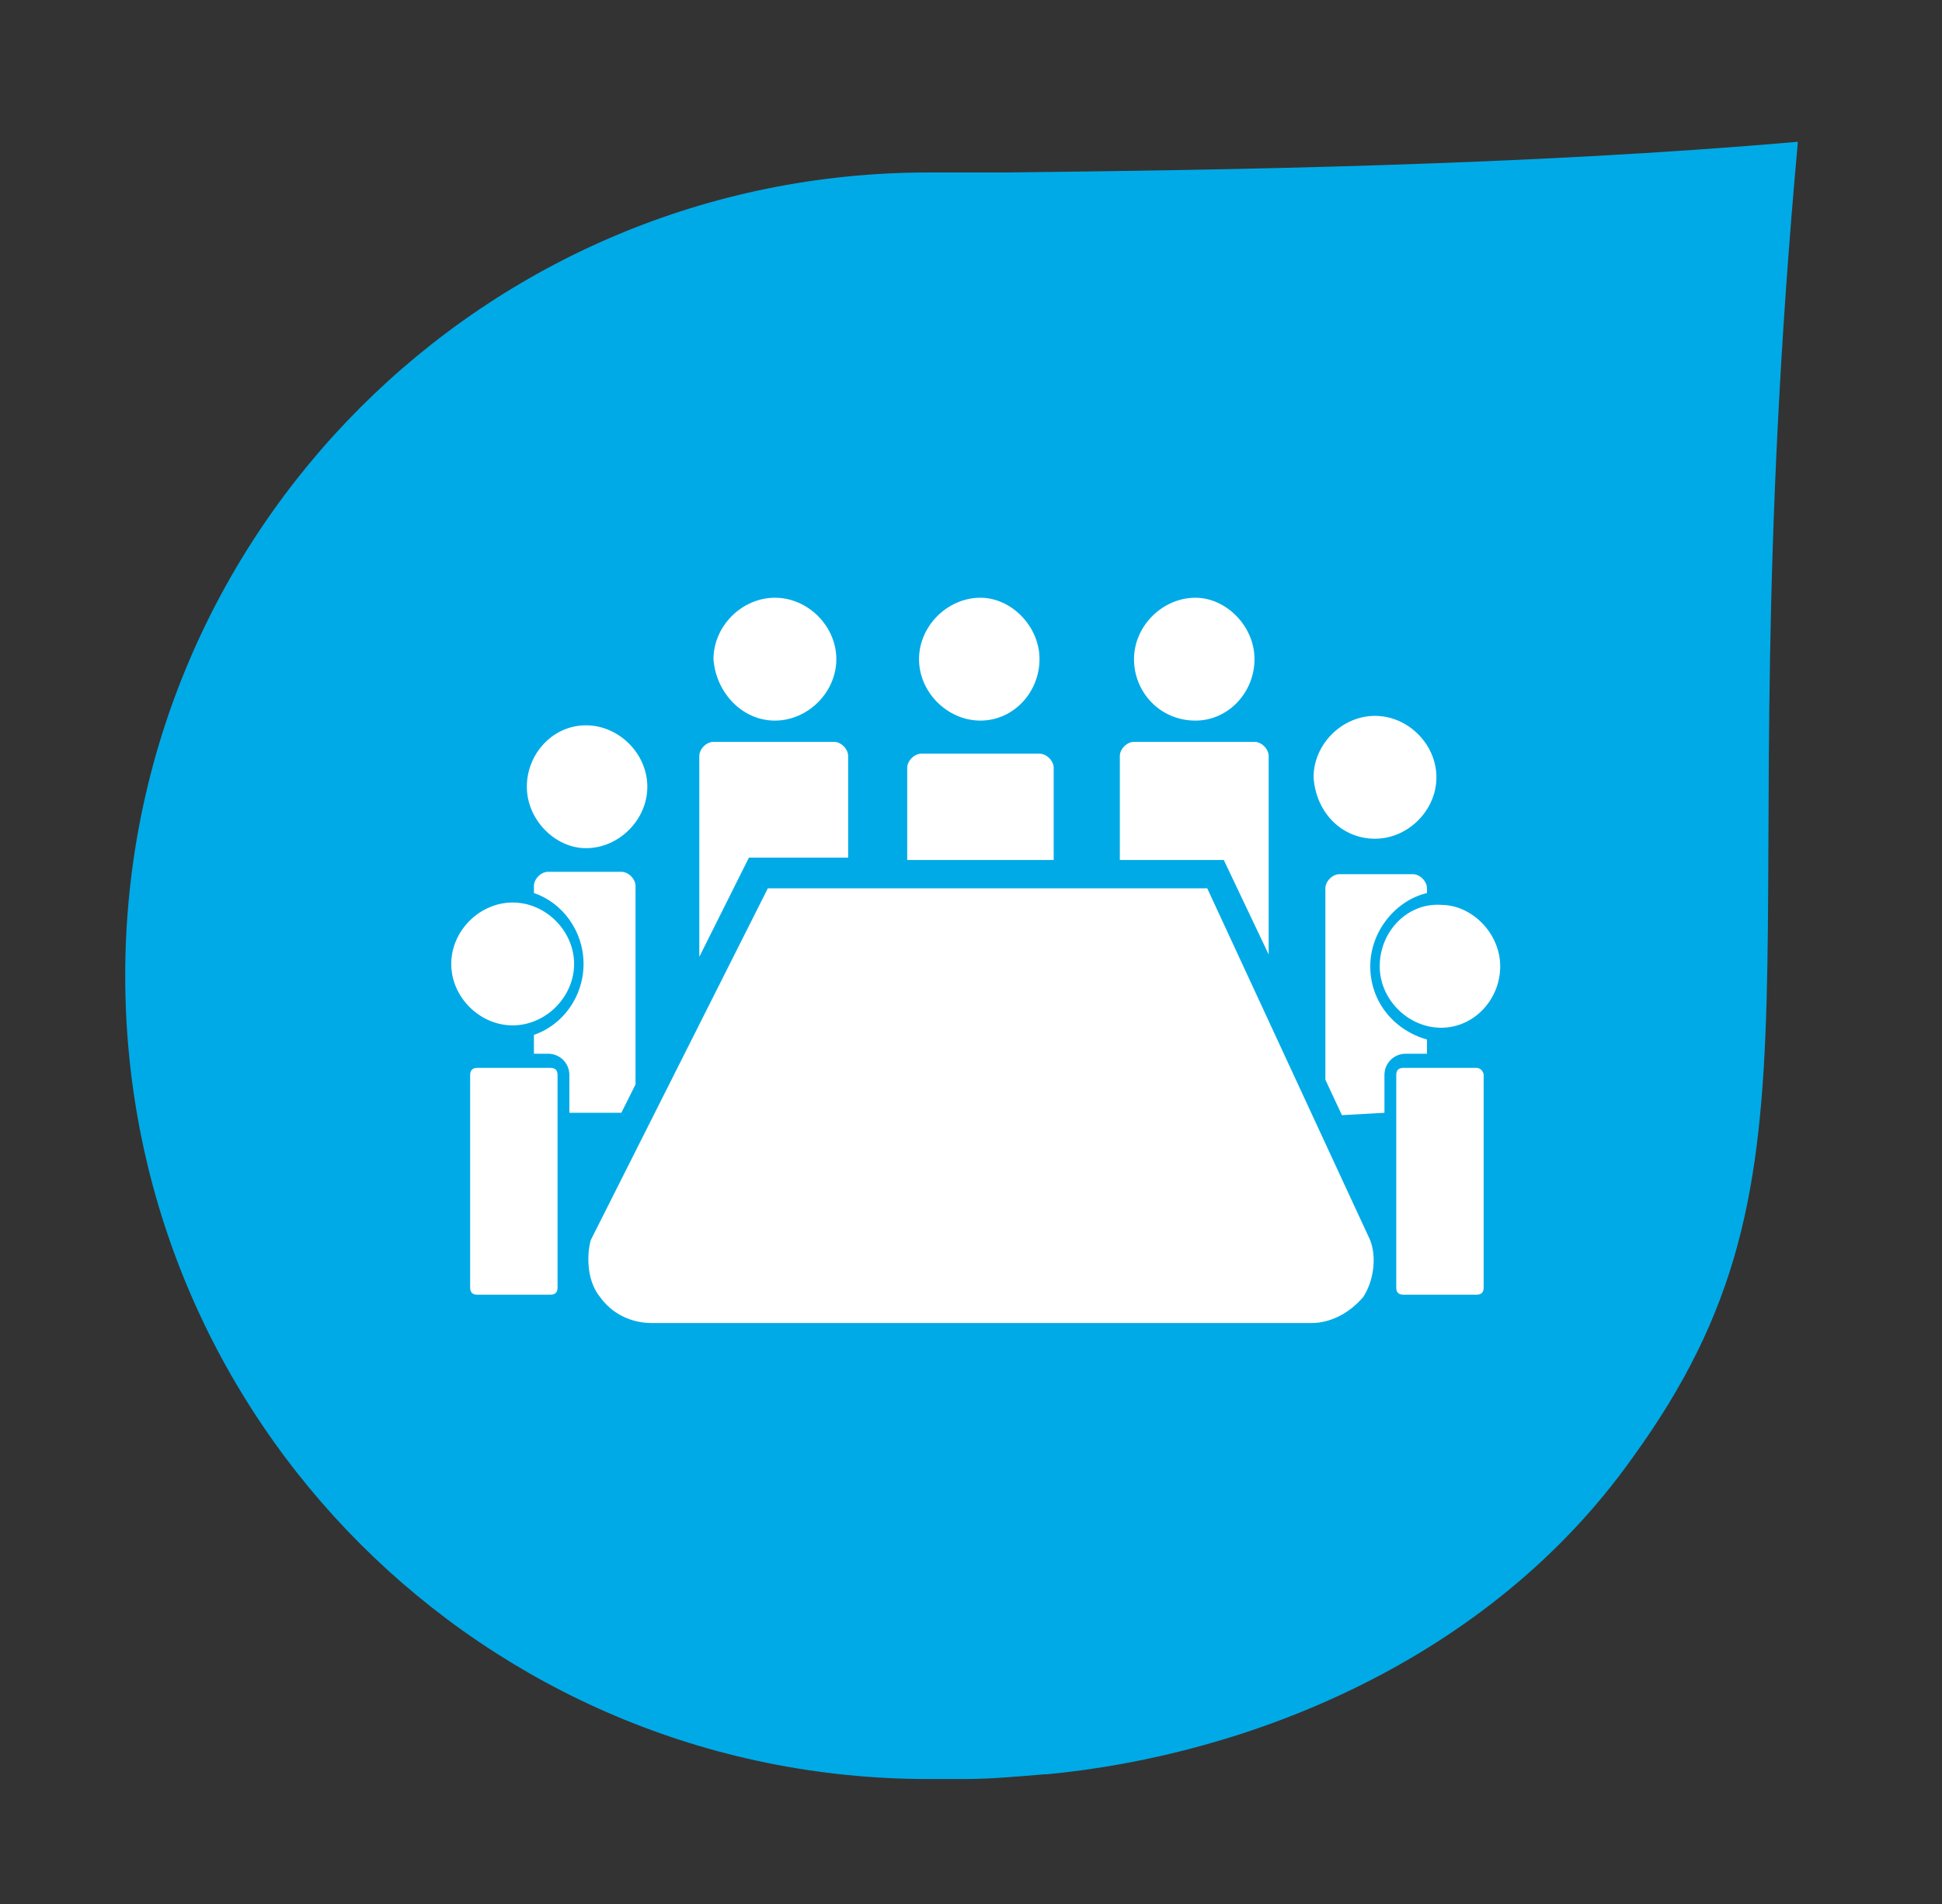
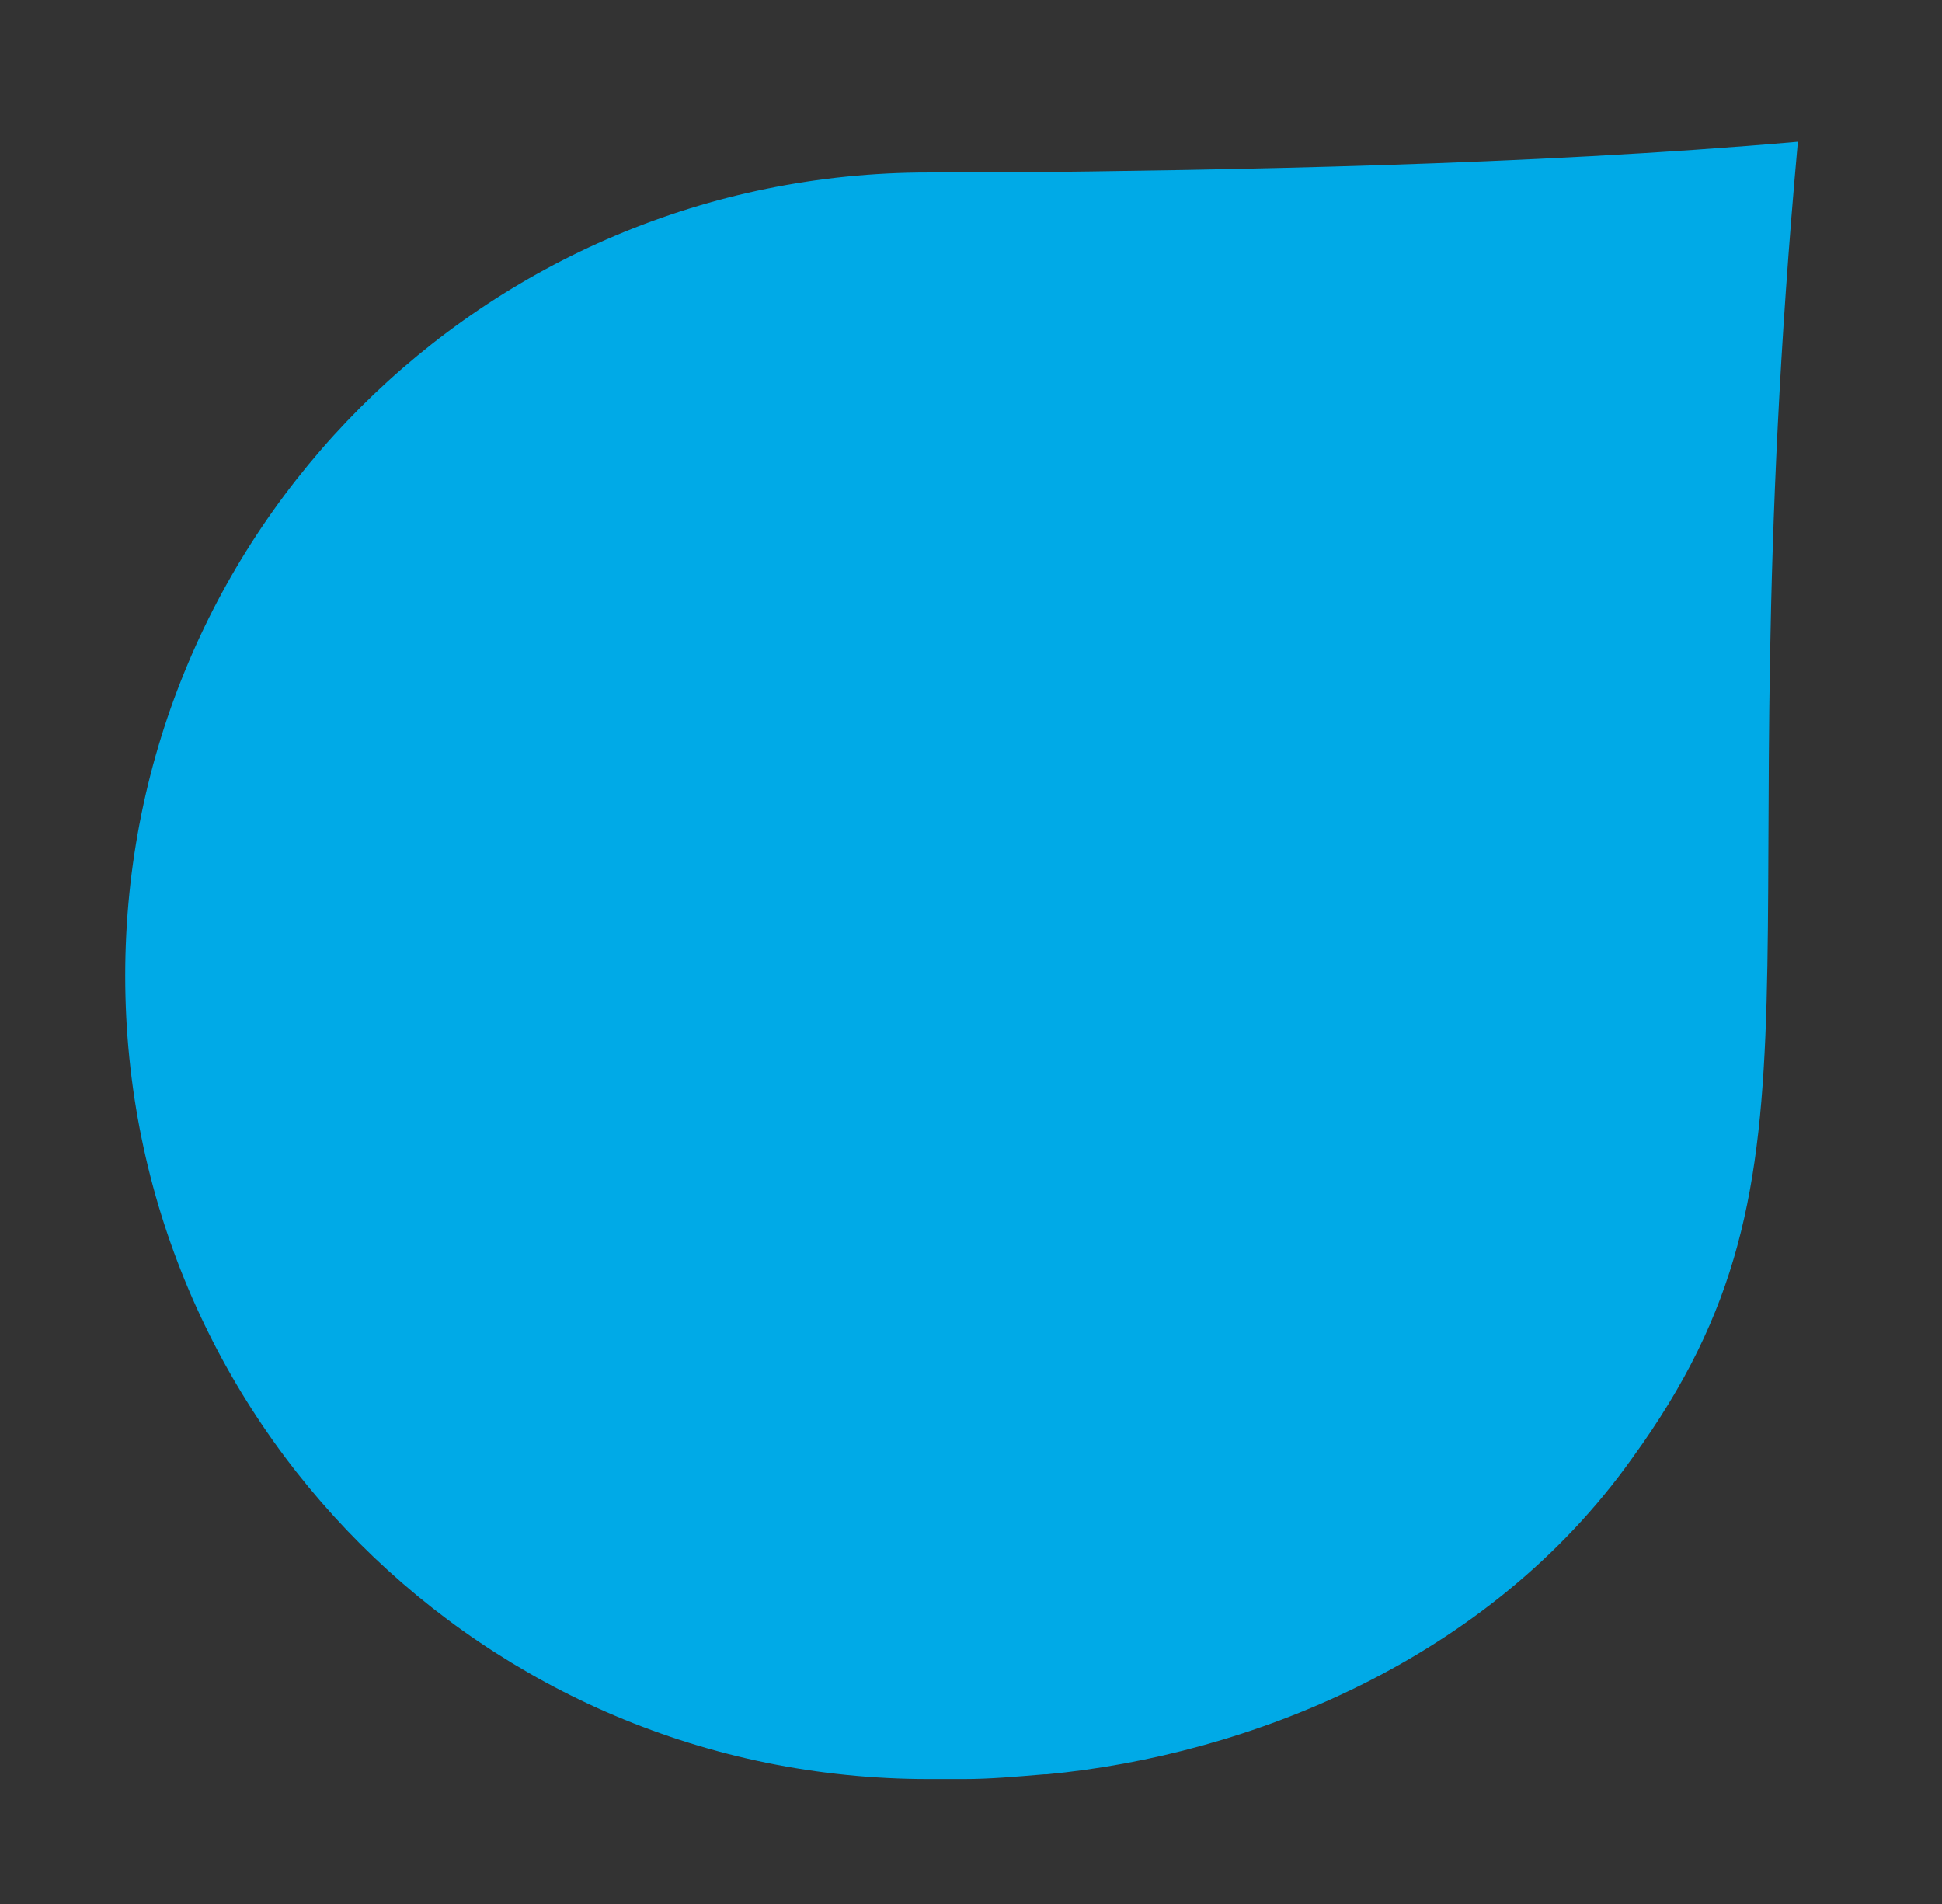
<svg xmlns="http://www.w3.org/2000/svg" version="1.1" id="Layer_1" x="0px" y="0px" viewBox="0 0 82.2 80.6" style="enable-background:new 0 0 82.2 80.6;" xml:space="preserve">
  <rect x="0" y="0" width="82.2" height="80.6" fill="#333333" stroke="none" />
  <style type="text/css"> .st0{fill:#00AAE7;} .st1{fill:#FFFFFF;} </style>
  <g>
    <path class="st0" d="M42.5,7.3h-3.2c-18.8,0-34,15.2-34,34c0,18.8,15.2,34,34,34h1.5c1.1,0,2.2-0.1,3.4-0.2c0,0,0.1,0,0.1,0 c8.5-0.8,18.7-4.8,24.8-13.4c9-12.4,3.8-20.5,7-55.7C64.7,7,51.8,7.2,42.5,7.3C42.6,7.3,42.5,7.3,42.5,7.3" />
-     <path class="st1" d="M44.6,36.4h-6.2v-3.9c0-0.3,0.3-0.6,0.6-0.6H44c0.3,0,0.6,0.3,0.6,0.6V36.4z M53.7,40.4v-8.4 c0-0.3-0.3-0.6-0.6-0.6H48c-0.3,0-0.6,0.3-0.6,0.6v4.4h4.4L53.7,40.4z M50.6,30.5c1.4,0,2.5-1.2,2.5-2.6c0-1.4-1.2-2.6-2.5-2.6 c-1.4,0-2.6,1.2-2.6,2.6C48,29.3,49.1,30.5,50.6,30.5 M41.5,30.5c1.4,0,2.5-1.2,2.5-2.6c0-1.4-1.2-2.6-2.5-2.6 c-1.4,0-2.6,1.2-2.6,2.6C38.9,29.3,40.1,30.5,41.5,30.5 M35.9,36.4v-4.4c0-0.3-0.3-0.6-0.6-0.6h-5.1c-0.3,0-0.6,0.3-0.6,0.6v8.5 l2.1-4.2H35.9z M58.2,35.5c1.4,0,2.6-1.2,2.6-2.6c0-1.4-1.2-2.6-2.6-2.6c-1.4,0-2.6,1.2-2.6,2.6C55.7,34.4,56.8,35.5,58.2,35.5 M32.8,30.5c1.4,0,2.6-1.2,2.6-2.6c0-1.4-1.2-2.6-2.6-2.6c-1.4,0-2.6,1.2-2.6,2.6C30.3,29.3,31.4,30.5,32.8,30.5 M58.6,47.1v-1.6 c0-0.5,0.4-0.9,0.9-0.9h0.9V44C59,43.6,58,42.4,58,40.9c0-1.5,1.1-2.8,2.4-3.1v-0.2c0-0.3-0.3-0.6-0.6-0.6h-3.1 c-0.3,0-0.6,0.3-0.6,0.6v8.1l0.7,1.5L58.6,47.1L58.6,47.1z M58.4,40.9c0,1.4,1.2,2.6,2.6,2.6c1.4,0,2.5-1.2,2.5-2.6 c0-1.4-1.2-2.6-2.5-2.6C59.6,38.2,58.4,39.4,58.4,40.9 M24.8,35.9c1.4,0,2.6-1.2,2.6-2.6c0-1.4-1.2-2.6-2.6-2.6 c-1.4,0-2.5,1.2-2.5,2.6C22.3,34.7,23.5,35.9,24.8,35.9 M24.1,45.5v1.6h2.2l0.6-1.2v-8.4c0-0.3-0.3-0.6-0.6-0.6h-3.1 c-0.3,0-0.6,0.3-0.6,0.6v0.3c1.2,0.4,2.1,1.6,2.1,3c0,1.4-0.9,2.6-2.1,3v0.8h0.6C23.7,44.6,24.1,45,24.1,45.5z M21.7,38.2 c-1.4,0-2.6,1.2-2.6,2.6c0,1.4,1.2,2.6,2.6,2.6c1.4,0,2.6-1.2,2.6-2.6C24.3,39.4,23.1,38.2,21.7,38.2 M58,52.5l-6.9-14.9H32.5 L25,52.5c-0.2,0.8-0.1,1.8,0.4,2.4c0.5,0.7,1.3,1.1,2.2,1.1h27.9c0.8,0,1.6-0.4,2.2-1.1C58.1,54.3,58.3,53.3,58,52.5 M62.5,45.2 h-3.1c-0.2,0-0.3,0.1-0.3,0.3v9c0,0.2,0.1,0.3,0.3,0.3h3.1c0.2,0,0.3-0.1,0.3-0.3v-9C62.8,45.4,62.7,45.2,62.5,45.2 M23.6,54.5v-9 c0-0.2-0.1-0.3-0.3-0.3h-3.1c-0.2,0-0.3,0.1-0.3,0.3v9c0,0.2,0.1,0.3,0.3,0.3h3.1C23.5,54.8,23.6,54.7,23.6,54.5z" />
  </g>
</svg>